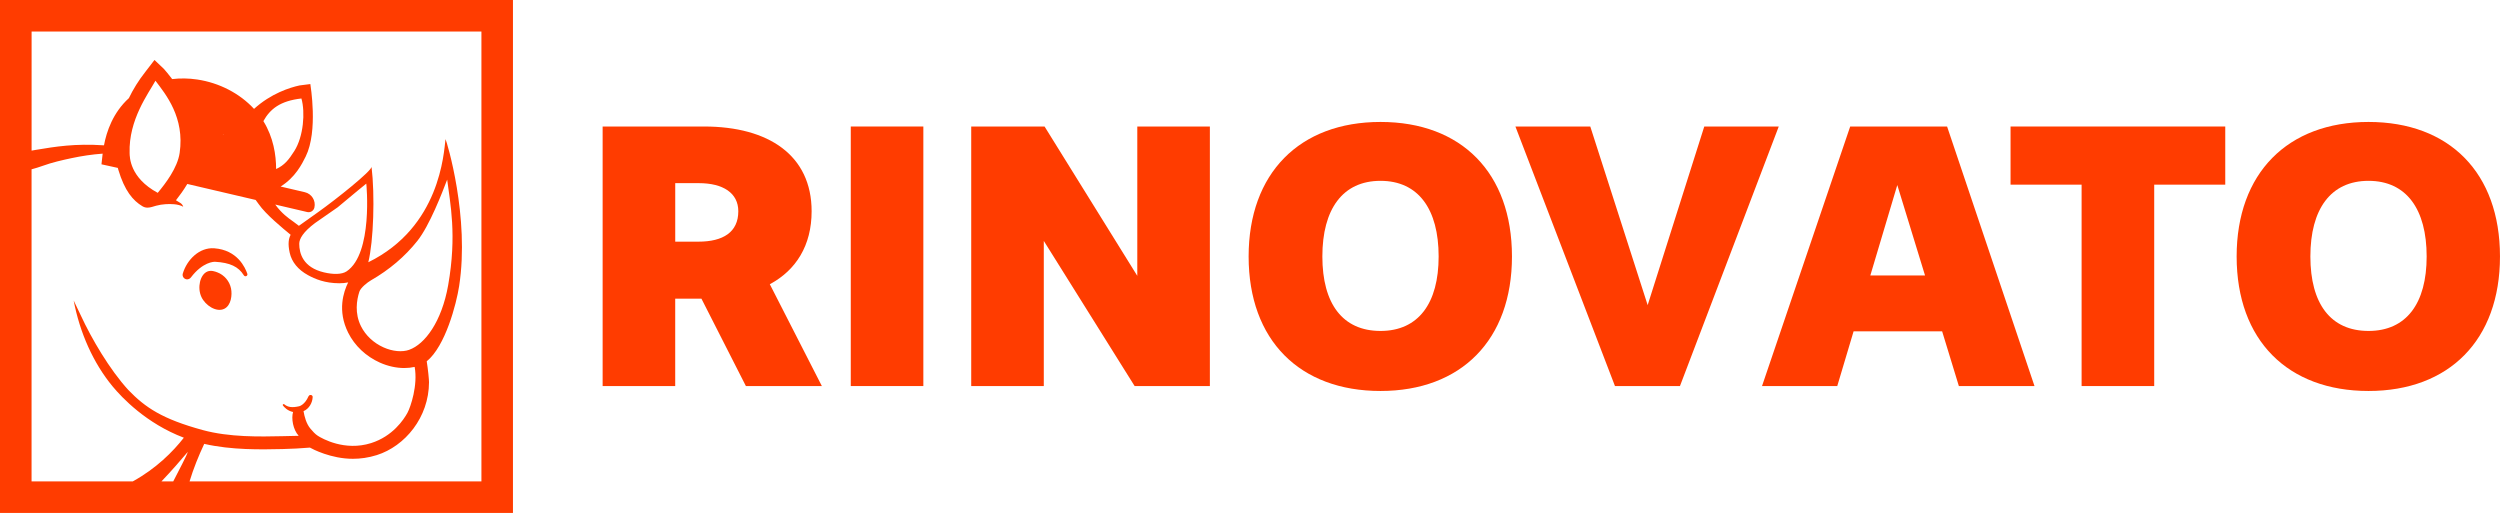
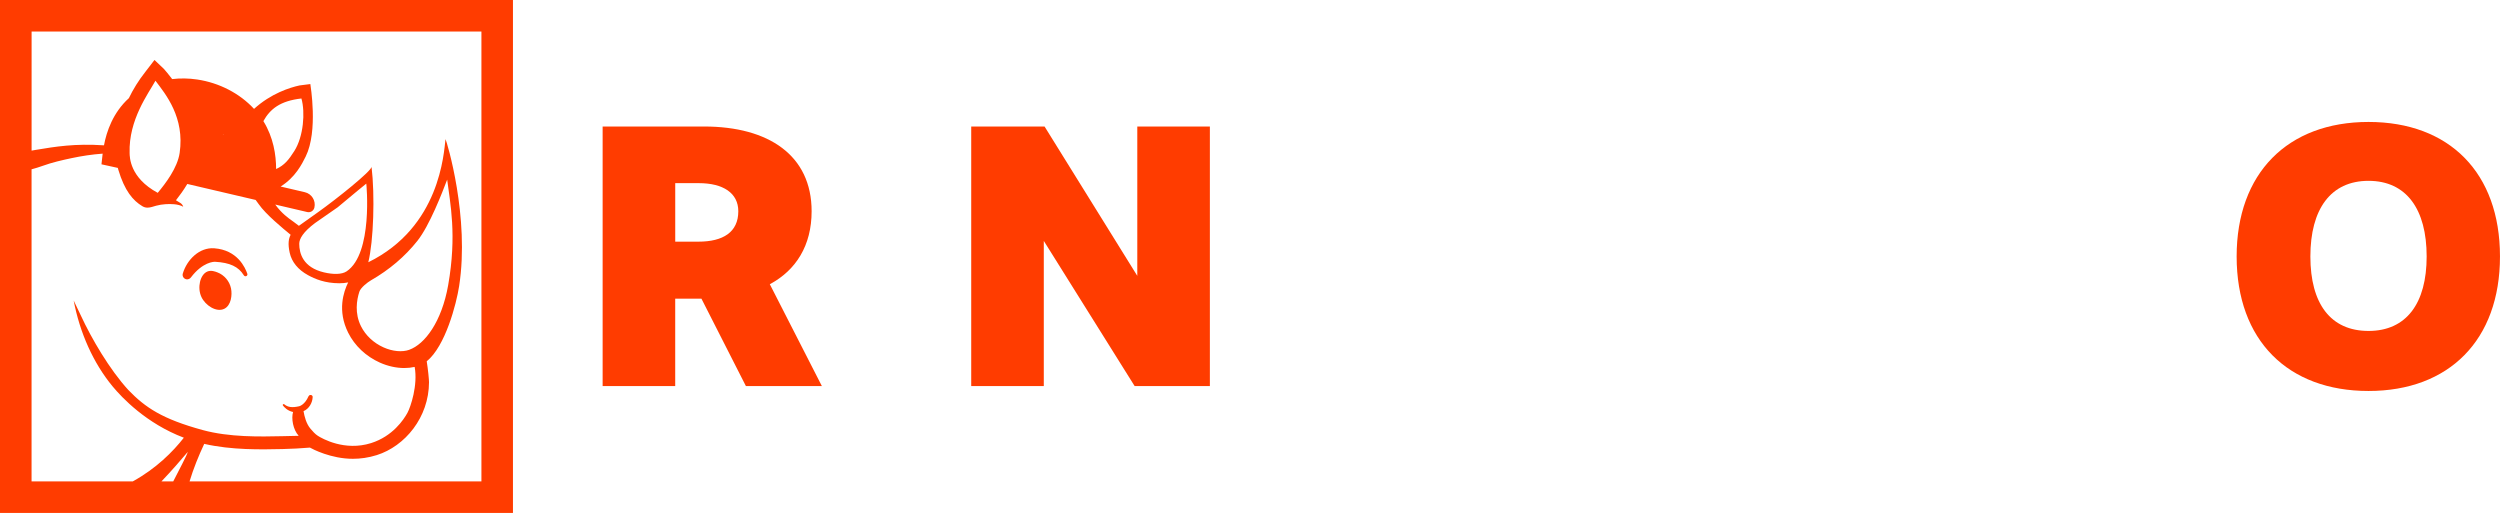
<svg xmlns="http://www.w3.org/2000/svg" id="Laag_2" viewBox="0 0 1080.55 221.71">
  <defs>
    <style>      .cls-1 {        fill: #ff3c00;      }    </style>
  </defs>
  <g id="Layer_1">
    <g>
      <g>
        <path class="cls-1" d="M322.39,166.86l-19.22-37.78h-11.33v37.78h-31.37V54.68h43.85c27.92,0,46.48,12.48,46.48,36.63,0,14.78-6.73,25.46-18.07,31.54l22.5,44.02h-32.85ZM301.86,104.45c10.68,0,17.25-4.11,17.25-13.14,0-7.88-6.57-12.15-17.08-12.15h-10.18v25.29h10.02Z" />
-         <path class="cls-1" d="M367.72,166.86V54.68h31.37v112.18h-31.37Z" />
        <path class="cls-1" d="M490.41,166.86l-39.26-62.74v62.74h-31.37V54.68h31.7l40.08,64.55V54.68h31.37v112.18h-32.52Z" />
-         <path class="cls-1" d="M539.68,110.85c0-35.97,22.01-58.14,56.99-58.14s56.83,22.01,56.83,58.14-22.01,58.14-56.83,58.14-56.99-21.85-56.99-58.14ZM621.81,110.85c0-20.37-8.71-32.69-25.13-32.69s-25.13,12.32-25.13,32.69,8.71,32.19,25.13,32.19,25.13-11.99,25.13-32.19Z" />
-         <path class="cls-1" d="M698.02,166.86l-43.03-112.18h32.36l24.8,77.2,24.47-77.2h32.19l-42.7,112.18h-28.09Z" />
-         <path class="cls-1" d="M846.66,166.86l-7.23-23.65h-38.27l-7.06,23.65h-32.52l38.11-112.18h41.88l37.78,112.18h-32.69ZM820.05,79.98l-11.66,39.09h23.65l-11.99-39.09Z" />
-         <path class="cls-1" d="M899.71,166.86v-87.05h-30.71v-25.13h92.8v25.13h-30.71v87.05h-31.37Z" />
        <path class="cls-1" d="M966.72,110.85c0-35.97,22.01-58.14,56.99-58.14s56.83,22.01,56.83,58.14-22.01,58.14-56.83,58.14-56.99-21.85-56.99-58.14ZM1048.85,110.85c0-20.37-8.71-32.69-25.13-32.69s-25.13,12.32-25.13,32.69,8.71,32.19,25.13,32.19,25.13-11.99,25.13-32.19Z" />
      </g>
      <g>
        <path class="cls-1" d="M0,0v221.71h221.71V0H0ZM13.64,73.18c1.64-.44,3.27-.94,4.87-1.52,4.03-1.46,8.3-2.43,12.42-3.31,4.43-.94,8.93-1.62,13.44-1.94l-.51,4.61,7.07,1.55c.07.27.14.55.22.82,2.72,9.08,6.32,13.31,10.4,15.74.65.39,1.39.62,2.15.62,0,0,0,0,.01,0,1.34,0,2.49-.49,3.76-.83,1.3-.35,2.65-.57,4-.66,2.33-.16,5.48-.14,7.73,1.09-.19-.61-.58-1.17-1.15-1.57-.67-.46-1.33-.86-2-1.22,1.58-1.99,3.32-4.39,4.91-7.05l29.54,6.91c.41.52.86,1.13,1.38,1.89,2.95,4.28,10.36,10.39,13.75,13.17-.85,1.6-1.28,3.82-.41,7.77.88,3.98,3.61,7.32,7.88,9.66,3.09,1.69,7.34,3.5,13.55,3.52,1.44,0,2.71-.13,3.84-.37-2.01,4.08-4.74,12.24,0,21.73,2.82,5.65,7.69,10.24,13.69,12.93,3.49,1.56,7.13,2.35,10.57,2.35,1.54,0,3.05-.16,4.48-.48,1.44,7.85-1.71,17.27-3.13,19.87-1.61,2.94-6.36,10.1-15.68,13.05-11.44,3.62-21.17-1.96-23-3.12-1.24-.78-2.29-2.01-3.23-3.11-1.8-2.11-2.6-5.26-2.99-7.57,2.41-1.02,3.87-3.65,3.95-6.14.02-.53-.49-.93-1.05-.85-.35.05-.64.29-.77.6-1.54,3.56-3.79,4.22-4,4.27-3,.69-4.92.46-6.46-.85-.15-.13-.39-.12-.54.02-.14.13-.16.33-.06.47.52.7,1.93,2.33,4.41,2.85-.83,2.74-.04,7.61,2.43,10.29-1.52.07-5.61.13-7.12.16-9.63.21-22.83.5-34.37-2.65-17.46-4.77-24.78-9.7-32.14-17.31-8.12-8.88-15.88-22.15-20.54-32.22-1.01-2.17-2.02-4.32-3.09-6.46,2.63,13.85,8.45,26.99,16.81,37.1,4.05,4.9,14.61,16.06,30.81,22.2-4.75,6.08-11.93,13.29-22.06,18.88H13.64V73.18ZM96.35,58.05c.08.07.16.15.25.22-.06,0-.12,0-.19.01,0-.02,0-.03-.01-.05-.02-.06-.03-.12-.05-.18ZM113.84,52.35c2.88-5.2,7.23-8.75,16.44-9.78,1.71,5.97.9,16.47-3.07,22.71-2.38,3.74-4.22,6.12-7.87,7.78,0-6.05-1.14-13.65-5.5-20.71ZM77.65,66.1c-.95,6.48-6.12,13.24-9.48,17.25-12.15-6.56-12.1-15.52-12.15-17.22-.45-14.4,8.13-25.71,11.17-31.23,4.47,5.89,12.7,15.88,10.46,31.2ZM176.92,151.18c-3.08,1.1-7.24.72-11.14-1.03-4.3-1.92-7.76-5.17-9.75-9.14-2.8-5.6-1.88-11.3-.71-14.92.55-1.72,3.45-4.02,5.01-4.92,7.95-4.57,14.68-10.28,20.04-17.02,5.35-6.72,10.78-20.97,12.91-26.51,1.28,10.23,4.26,23.87.43,45.61-2.81,15.94-10.15,25.55-16.8,27.92ZM149.8,117.29c-2.05,1.37-5.72,1.4-9.8.43-8.95-2.13-10.66-8.1-10.66-12.36,0-2.14,1.71-5.12,6.82-8.95l9.8-6.82c6.14-5.19,12.36-10.23,12.36-10.23.05.19,2.98,30.27-8.53,37.94ZM74.88,208.07h-5.1c4.11-4.26,8.63-9.5,11.39-12.76-.44,1.63-3.76,7.77-6.29,12.76ZM208.07,208.07h-126.14c1.66-5.49,3.94-11.12,6.34-16.22,11.89,2.72,24.49,2.45,33.88,2.24,3.93-.09,7.89-.3,11.81-.63,1.03.61,9.15,4.86,18.57,4.84,3.22,0,6.7-.45,10.34-1.6,12.12-3.83,22.51-16.21,22.56-31.51,0-1.07-.41-5.46-.99-9.03,8.06-6.51,12.8-24.75,14-32.45,4.65-29.85-5.34-62.56-5.88-63.59-.75,6.08-2.33,38-33.37,53.23,2.28-9.25,2.89-28.84,1.4-41.3.21,1.76-15.41,14.18-23.05,19.61-2.78,1.98-5.57,3.96-8.35,5.94-.77-.61-1.55-1.21-2.35-1.77l-.32-.23c-1.82-1.28-4.82-3.4-7.55-7.19l13.83,3.24c1.38.32,2.77-.54,3.09-1.92.7-2.98-1.15-5.97-4.14-6.66l-10.46-2.45c6.36-3.94,9.24-9.74,10.83-12.95,5.48-11.06,2.04-30.89,2.02-31.34-.27.01-4.69.6-4.69.6-4.17.91-12.29,3.45-19.65,10.13-6.18-6.69-15.01-11.28-24.57-12.7-3.68-.55-7.32-.59-10.81-.18-1.53-2.04-2.84-3.56-3.59-4.41l-4.05-3.85c-.1.2-2.71,3.56-3.77,4.9-3.13,3.94-5.51,7.88-7.31,11.61-6.86,6.24-9.64,14.4-10.75,20.38-12.61-.83-21.03.57-29.22,1.93l-1.07.18c-.34.06-.67.12-1,.18V13.64h194.42v194.42Z" />
        <path class="cls-1" d="M94,117.74c-1.04-.4-2.76-1.05-4.39-.37-3.15,1.32-4.43,6.97-2.56,10.98,1.73,3.72,6.52,6.77,9.88,5.12,2.98-1.46,3.5-5.94,2.93-8.78-.65-3.25-3.03-5.87-5.86-6.95Z" />
        <path class="cls-1" d="M80.63,120.73c.73.1,1.44-.23,1.89-.82,5.13-6.75,10.02-6.79,10.45-6.76,6.39.37,10.11,2.08,12.44,5.87.23.37.71.5,1.1.29.35-.19.52-.61.39-.98-.89-2.6-4.24-10.29-14.32-11.02-6.37-.46-11.77,4.89-13.57,10.93-.34,1.15.44,2.32,1.62,2.49Z" />
      </g>
    </g>
  </g>
</svg>